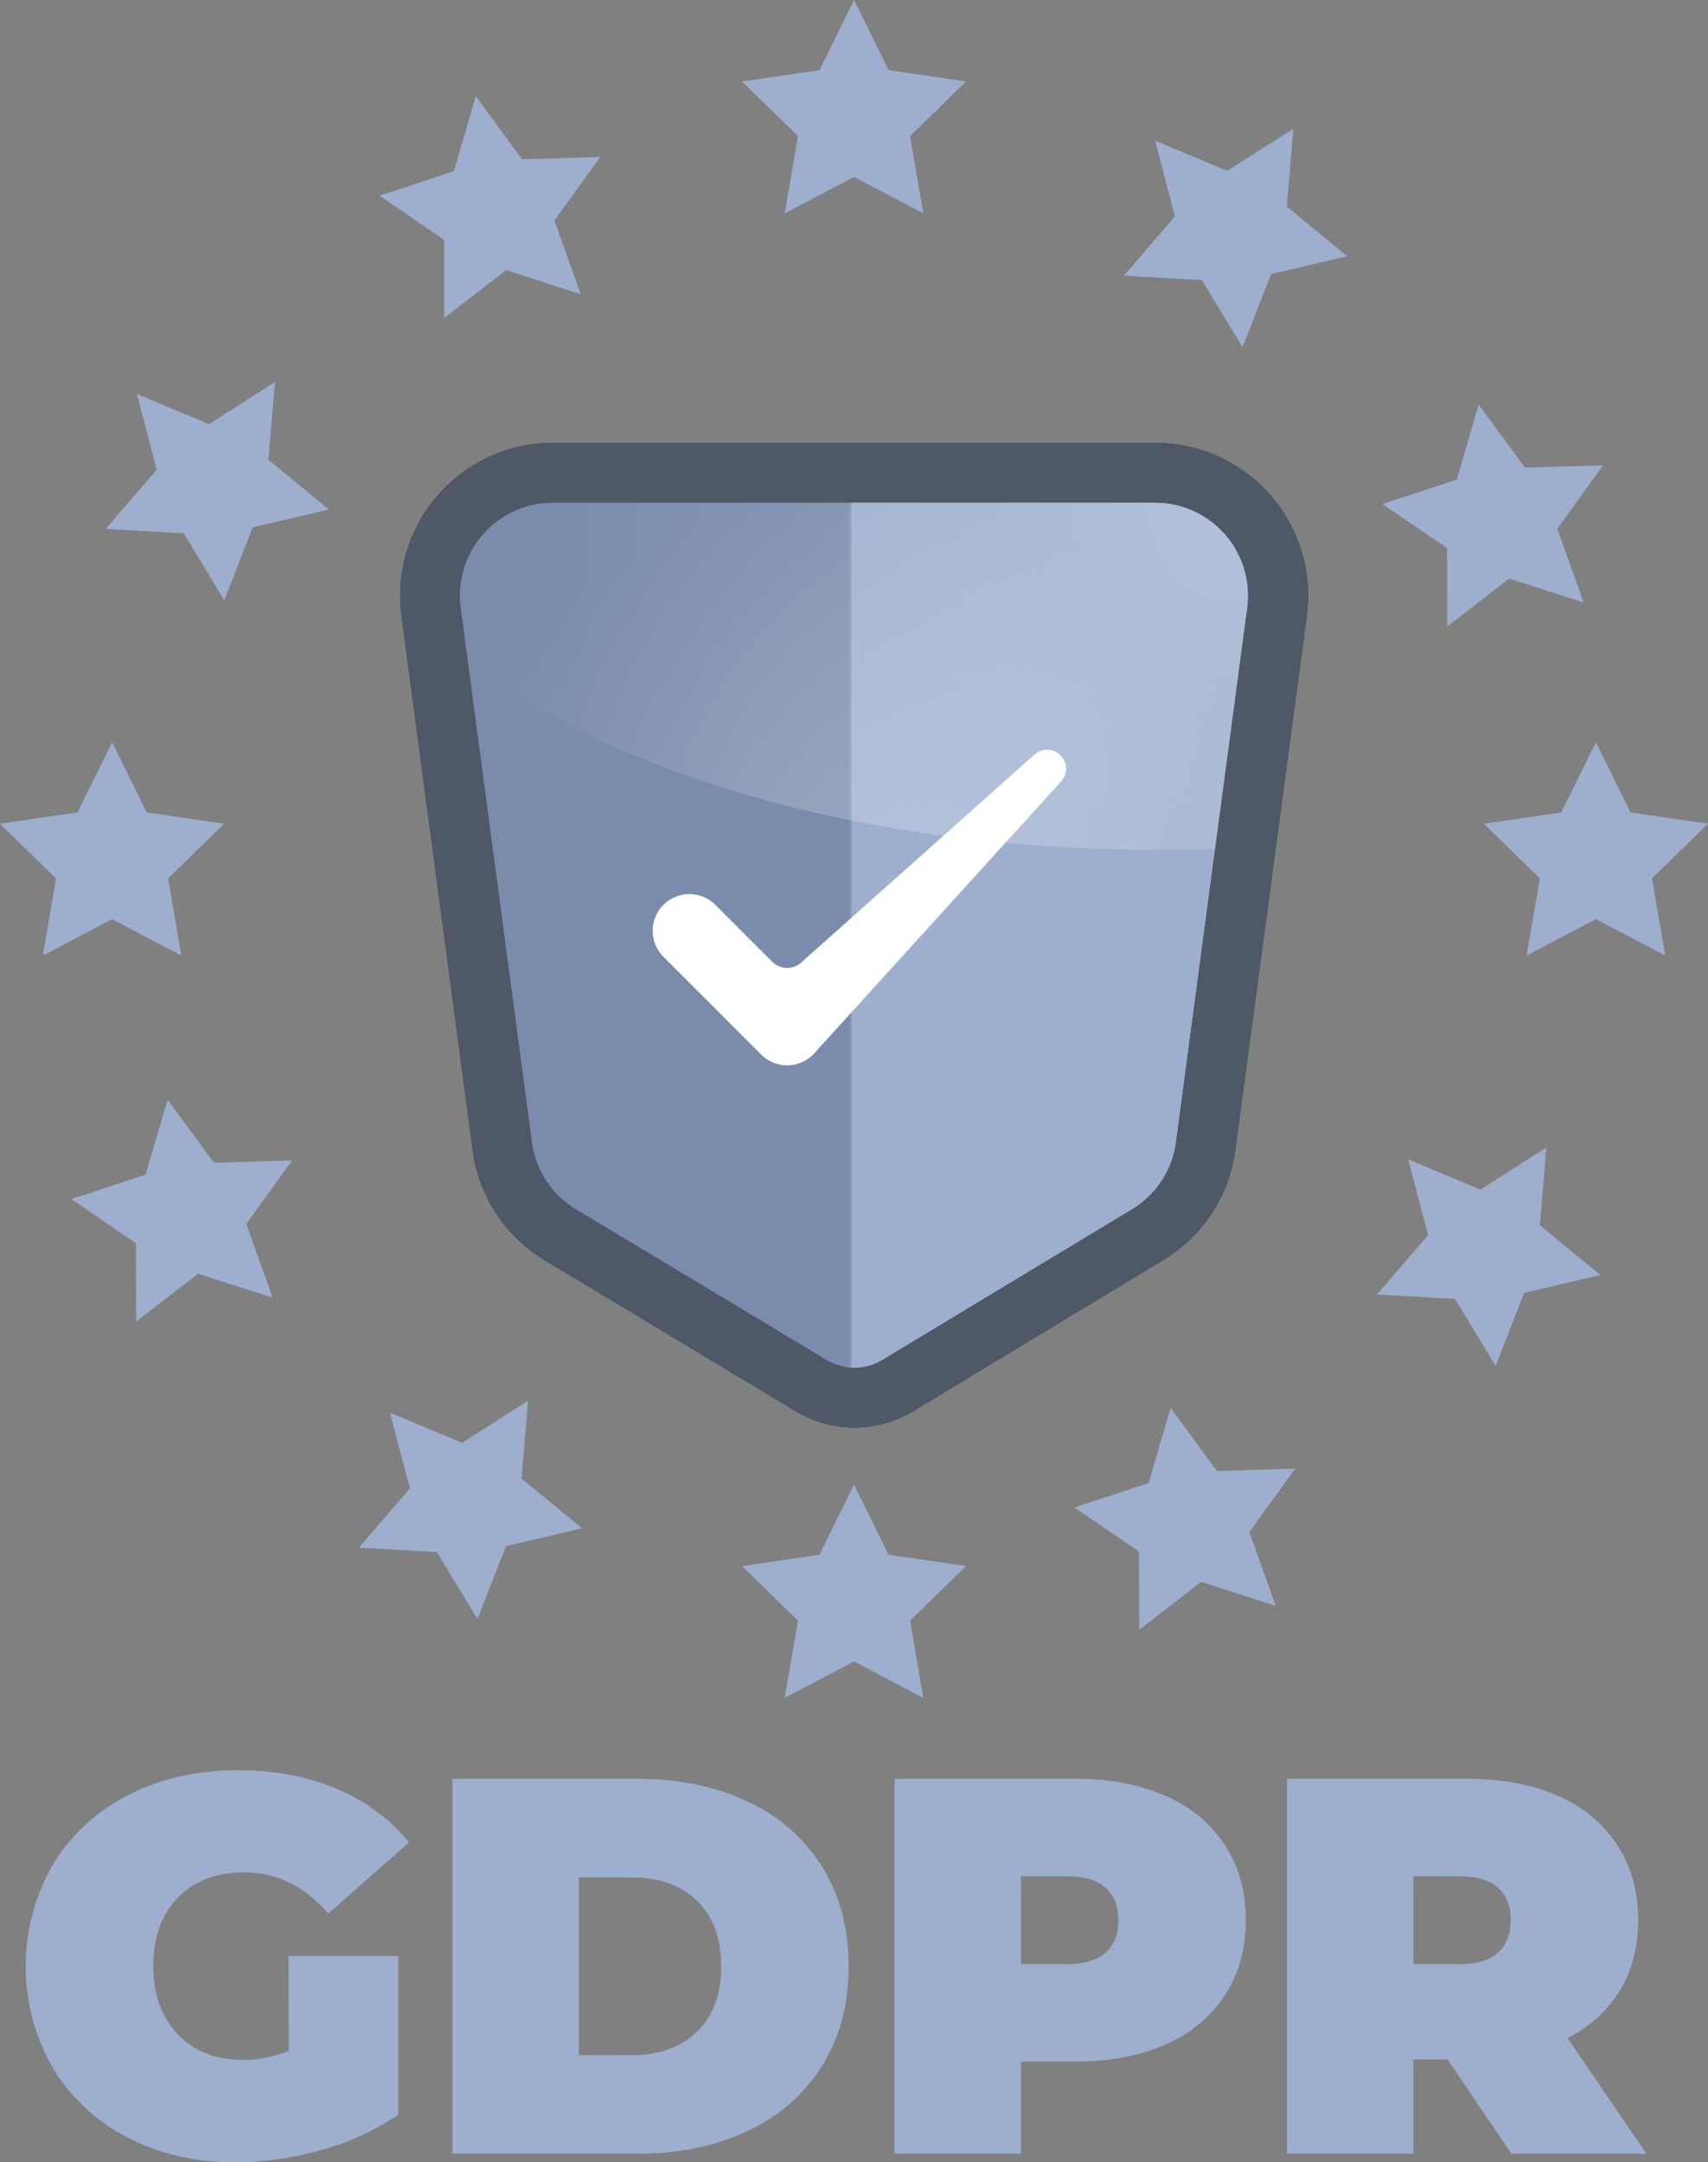
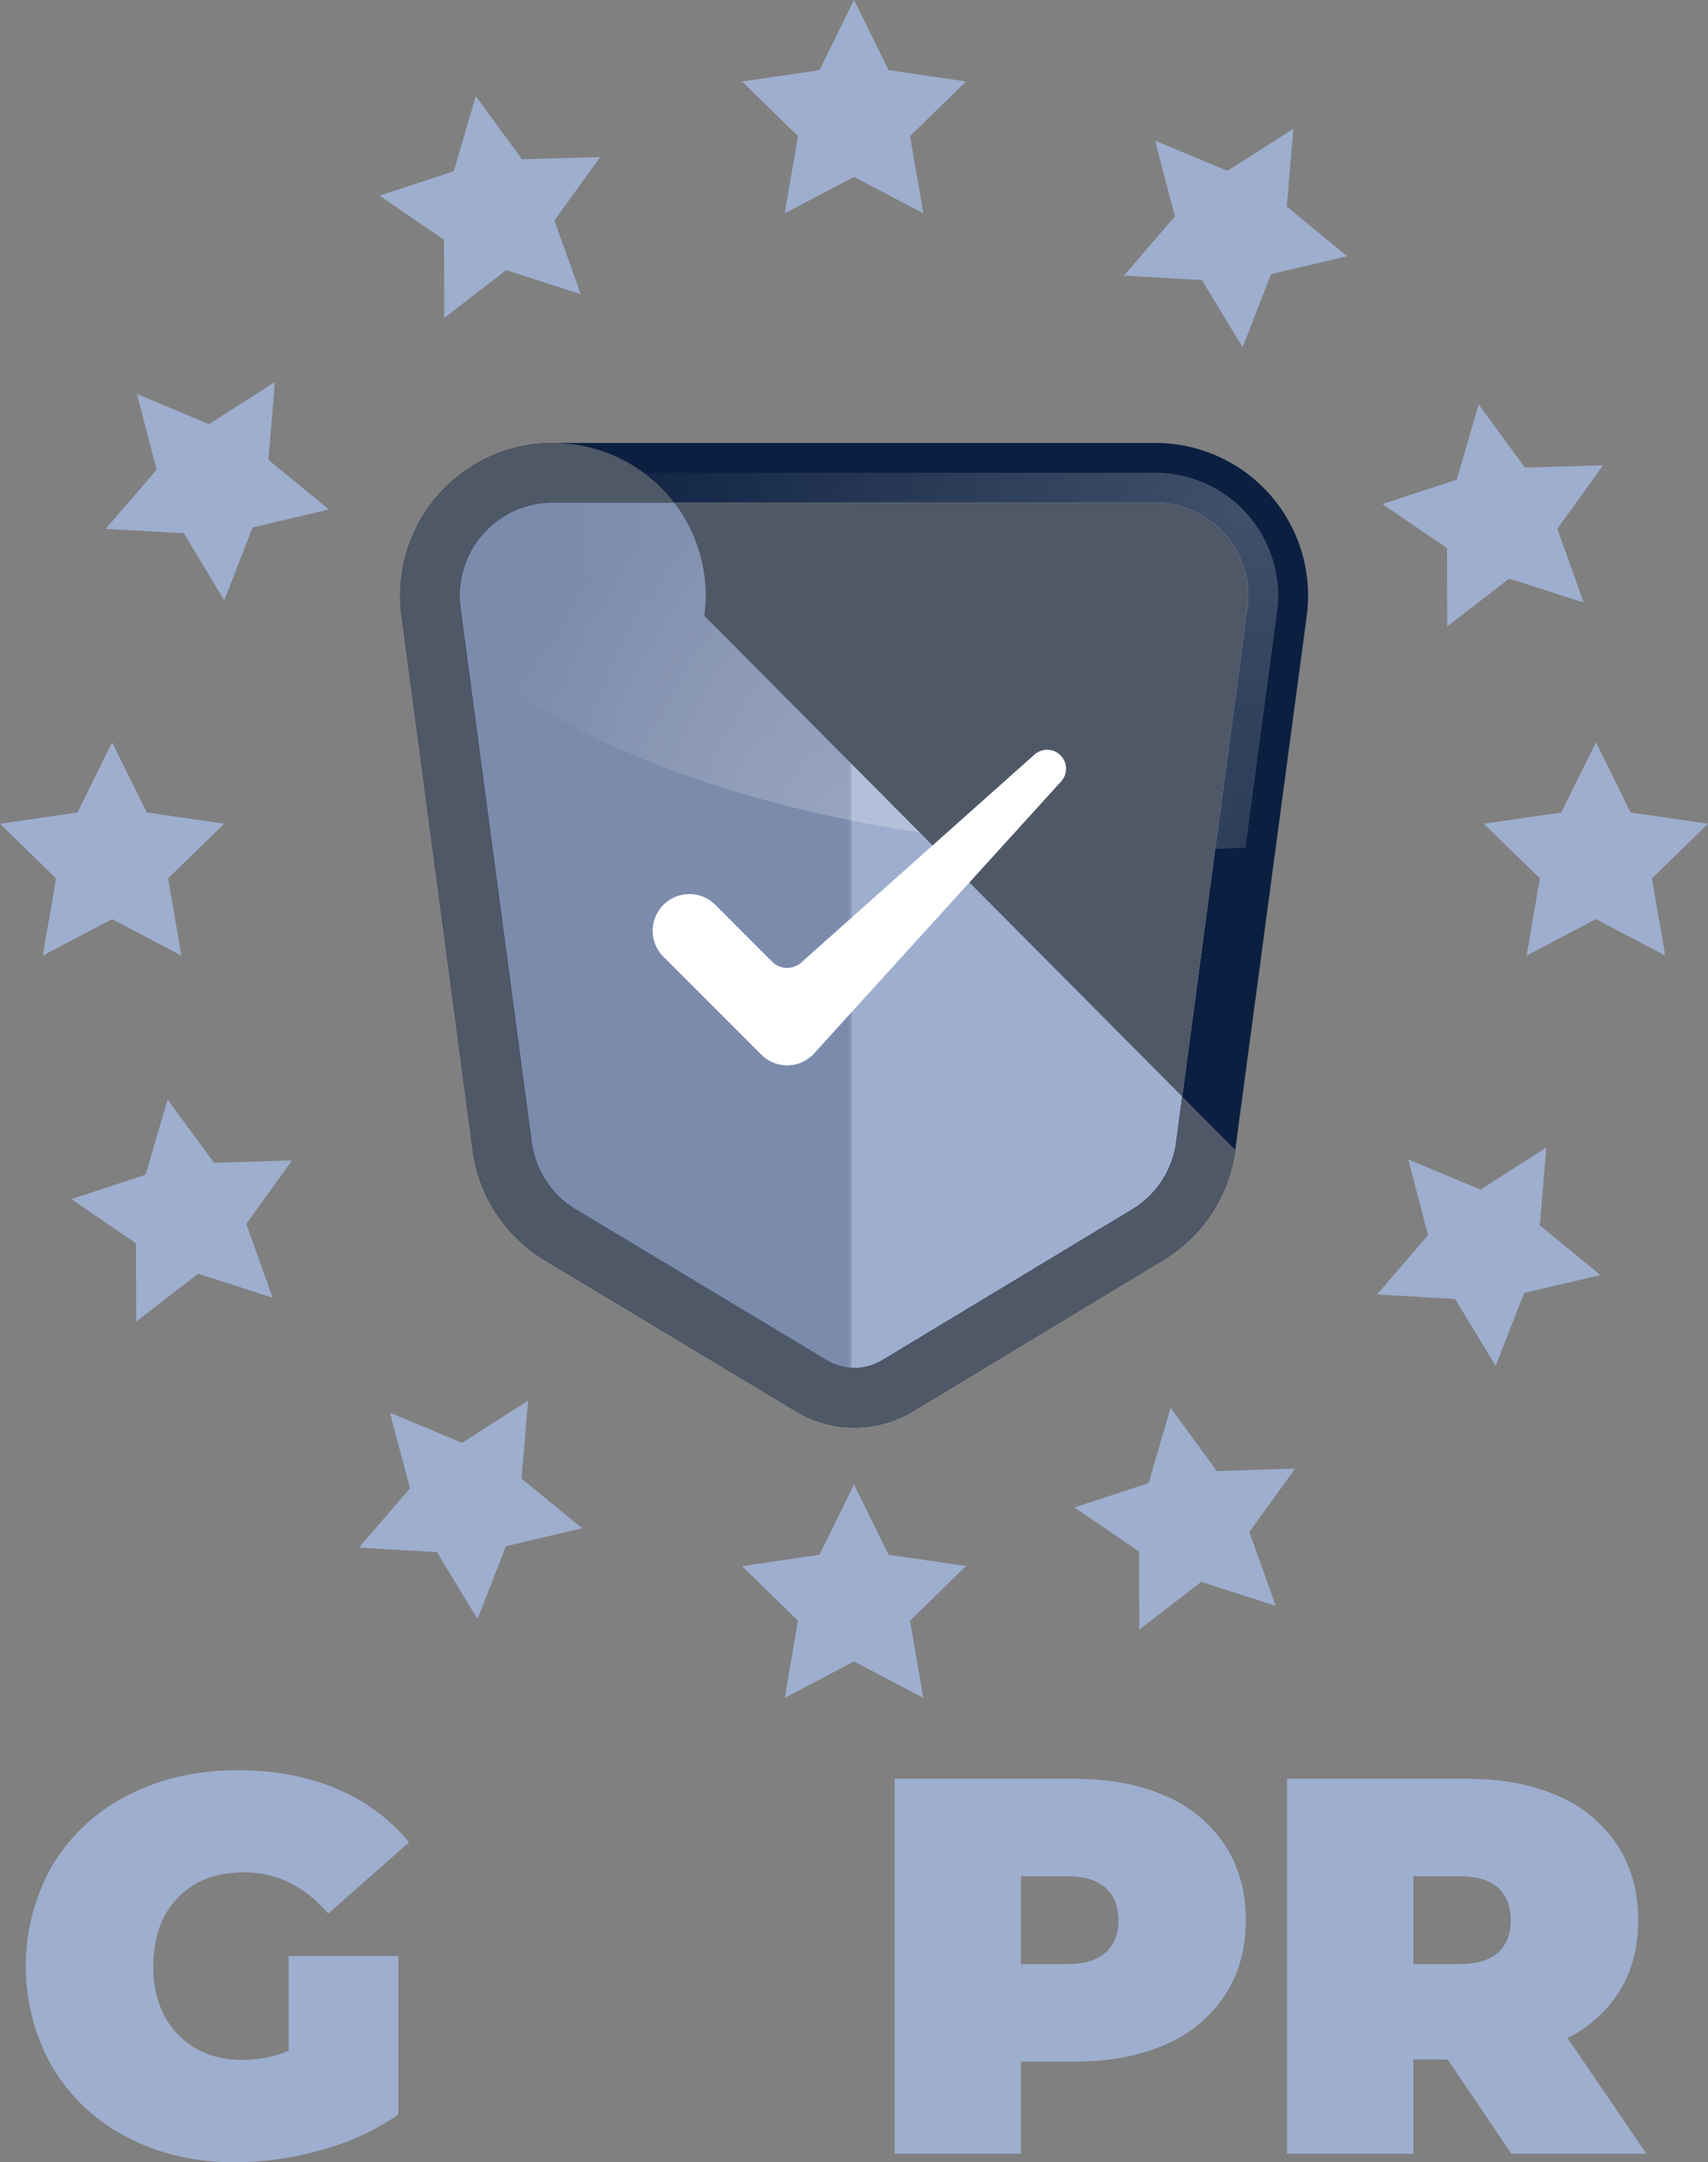
<svg xmlns="http://www.w3.org/2000/svg" xmlns:xlink="http://www.w3.org/1999/xlink" viewBox="0 0 541.54 685.25">
  <rect x="0" y="0" width="541.54" height="685.25" fill="#808080" stroke="none" />
  <defs>
    <style>.cls-1{fill:url(#Dégradé_sans_nom_3);}.cls-11,.cls-2{fill:#fff;}.cls-2{stroke:#000;stroke-linecap:round;stroke-linejoin:round;stroke-width:6px;}.cls-3{fill:#9eaece;}.cls-4{fill:#0b1f40;}.cls-5{mask:url(#mask);}.cls-6{opacity:0.24;}.cls-7{mask:url(#mask-2);}.cls-8,.cls-9{opacity:0.22;}.cls-8{fill:url(#Dégradé_sans_nom_2);}.cls-9{fill:url(#Dégradé_sans_nom_2-2);}.cls-10{fill:#4f5866;}</style>
    <linearGradient id="Dégradé_sans_nom_3" x1="203.15" y1="435.7" x2="203.15" y2="284.71" gradientUnits="userSpaceOnUse">
      <stop offset="0" stop-color="#fff" />
      <stop offset="1" />
    </linearGradient>
    <mask id="mask" x="136.32" y="149.82" width="133.66" height="293.05" maskUnits="userSpaceOnUse">
      <path class="cls-1" d="M175.27,149.82a38.94,38.94,0,0,0-38.6,44.08l22.57,169.28a38.91,38.91,0,0,0,18.49,28.19l79.49,47.77A26.43,26.43,0,0,0,270,442.87v-293Z" />
    </mask>
    <mask id="mask-2" x="133.32" y="146.82" width="274.89" height="299.12" maskUnits="userSpaceOnUse">
      <path class="cls-2" d="M366.27,149.82h-191a38.94,38.94,0,0,0-38.6,44.08l22.57,169.27a38.91,38.91,0,0,0,18.49,28.2l79.49,47.77a26.59,26.59,0,0,0,27.42,0l79.17-47.75a38.94,38.94,0,0,0,18.49-28.2L404.87,193.9A38.94,38.94,0,0,0,366.27,149.82Z" />
    </mask>
    <radialGradient id="Dégradé_sans_nom_2" cx="394.68" cy="161.79" r="222.75" gradientUnits="userSpaceOnUse">
      <stop offset="0" stop-color="#fff" />
      <stop offset="1" stop-color="#fff" stop-opacity="0" />
    </radialGradient>
    <radialGradient id="Dégradé_sans_nom_2-2" cx="270.77" cy="296.38" r="140.63" xlink:href="#Dégradé_sans_nom_2" />
  </defs>
  <title>GDPR</title>
  <g id="Calque_2" data-name="Calque 2">
    <g id="Icons">
      <path class="cls-3" d="M91.5,619.9h34.8v50.24a81,81,0,0,1-24.44,11.21,101,101,0,0,1-27.33,3.9q-19,0-34.12-7.89a59,59,0,0,1-23.68-22.07,64.65,64.65,0,0,1,0-64.33,58.57,58.57,0,0,1,23.93-22.07Q56,561,75.38,561q17.48,0,31.31,5.86a58.79,58.79,0,0,1,23,17l-25.63,22.58q-11.2-13.07-26.65-13.07-13.23,0-21,8t-7.81,21.72q0,13.43,7.72,21.56t20.62,8.15a37.61,37.61,0,0,0,14.6-2.89Z" />
-       <path class="cls-3" d="M143.44,563.72H202q19.86,0,35.06,7.21a54.91,54.91,0,0,1,23.59,20.62q8.4,13.41,8.4,31.57t-8.4,31.58a54.91,54.91,0,0,1-23.59,20.62q-15.19,7.21-35.06,7.21H143.44Zm56.87,87.58q12.88,0,20.62-7.38t7.72-20.8q0-13.39-7.72-20.79T200.31,595H183.5V651.3Z" />
      <path class="cls-3" d="M369.54,569.15a42.32,42.32,0,0,1,18.84,15.61Q395,594.94,395,608.53t-6.62,23.76a42.34,42.34,0,0,1-18.84,15.62q-12.23,5.43-28.69,5.43H323.71v29.19H283.65V563.72h57.2Q357.32,563.72,369.54,569.15Zm-19,49.65q4.07-3.66,4.07-10.27t-4.07-10.27q-4.08-3.64-12.23-3.65H323.71v27.84H338.3Q346.46,622.45,350.53,618.8Z" />
      <path class="cls-3" d="M459,652.66H448.13v29.87H408.07V563.72h57.2q16.47,0,28.69,5.43a42.32,42.32,0,0,1,18.84,15.61q6.62,10.18,6.62,23.77,0,12.72-5.77,22.23A40.75,40.75,0,0,1,497,645.87l25,36.66H479.19Zm16-54.4q-4.08-3.64-12.23-3.65H448.13v27.84h14.59q8.16,0,12.23-3.65T479,608.53Q479,601.9,475,598.26Z" />
      <path class="cls-3" d="M366.27,149.82h-191a38.94,38.94,0,0,0-38.6,44.08l22.57,169.27a38.91,38.91,0,0,0,18.49,28.2l79.49,47.77a26.59,26.59,0,0,0,27.42,0l79.17-47.75a38.94,38.94,0,0,0,18.49-28.2L404.87,193.9A38.94,38.94,0,0,0,366.27,149.82Z" />
      <path class="cls-4" d="M270.91,452.38a36,36,0,0,1-18.55-5.15l-79.49-47.77a48.13,48.13,0,0,1-23-35L127.32,195.15a48.37,48.37,0,0,1,48-54.77h191a48.37,48.37,0,0,1,48,54.77L391.65,364.42a48.12,48.12,0,0,1-23,35L289.51,447.2A36,36,0,0,1,270.91,452.38ZM175.27,159.25A29.51,29.51,0,0,0,146,192.65l22.57,169.28a29.35,29.35,0,0,0,14,21.36l79.48,47.76a17.11,17.11,0,0,0,17.69,0l79.17-47.75a29.35,29.35,0,0,0,14-21.36l22.57-169.28a29.51,29.51,0,0,0-29.25-33.4Z" />
      <g class="cls-5">
        <g class="cls-6">
          <path class="cls-4" d="M175.27,149.82a38.94,38.94,0,0,0-38.6,44.08l22.57,169.28a38.91,38.91,0,0,0,18.49,28.19l79.49,47.77A26.43,26.43,0,0,0,270,442.87v-293Z" />
        </g>
      </g>
      <g class="cls-7">
        <path class="cls-8" d="M366.27,149.82h-191a38.94,38.94,0,0,0-38.6,44.08l.34,2.53c36.77,42.73,126.07,72.9,230.47,72.9,9.27,0,18.42-.26,27.43-.72l10-74.71A38.94,38.94,0,0,0,366.27,149.82Z" />
        <path class="cls-9" d="M366.27,149.82h-191a38.94,38.94,0,0,0-38.6,44.08l.34,2.53c36.77,42.73,126.07,72.9,230.47,72.9,9.27,0,18.42-.26,27.43-.72l10-74.71A38.94,38.94,0,0,0,366.27,149.82Z" />
      </g>
-       <path class="cls-10" d="M270.91,452.38a36,36,0,0,1-18.55-5.15l-79.49-47.77a48.13,48.13,0,0,1-23-35L127.32,195.15a48.37,48.37,0,0,1,48-54.77h191a48.37,48.37,0,0,1,48,54.77L391.65,364.42a48.12,48.12,0,0,1-23,35L289.51,447.2A36,36,0,0,1,270.91,452.38ZM175.27,159.25A29.51,29.51,0,0,0,146,192.65l22.57,169.28a29.35,29.35,0,0,0,14,21.36l79.48,47.76a17.11,17.11,0,0,0,17.69,0l79.17-47.75a29.35,29.35,0,0,0,14-21.36l22.57-169.28a29.51,29.51,0,0,0-29.25-33.4Z" />
+       <path class="cls-10" d="M270.91,452.38a36,36,0,0,1-18.55-5.15l-79.49-47.77a48.13,48.13,0,0,1-23-35L127.32,195.15a48.37,48.37,0,0,1,48-54.77a48.37,48.37,0,0,1,48,54.77L391.65,364.42a48.12,48.12,0,0,1-23,35L289.51,447.2A36,36,0,0,1,270.91,452.38ZM175.27,159.25A29.51,29.51,0,0,0,146,192.65l22.57,169.28a29.35,29.35,0,0,0,14,21.36l79.48,47.76a17.11,17.11,0,0,0,17.69,0l79.17-47.75a29.35,29.35,0,0,0,14-21.36l22.57-169.28a29.51,29.51,0,0,0-29.25-33.4Z" />
      <path class="cls-11" d="M254.32,304.78,328,239.13a6,6,0,0,1,8.24.23h0a6,6,0,0,1,.2,8.29L257.8,334.21a11.64,11.64,0,0,1-16.45,0l-31-31a11.65,11.65,0,0,1,0-16.46h0a11.64,11.64,0,0,1,16.45,0l18,18A6.72,6.72,0,0,0,254.32,304.78Z" />
      <path class="cls-3" d="M281.75,492.72l-9.19-18.62-1.79-3.63L269,474.1l-9.19,18.62-20.54,3-4,.59,2.91,2.83L253,513.61l-3.51,20.46-.68,4,3.58-1.88,18.38-9.66,18.37,9.66,3.59,1.88-.68-4-3.51-20.46,14.86-14.49,2.9-2.83-4-.59Zm8.33,41.69-19.31-10.15-19.31,10.15,19.31-10.15Z" />
      <path class="cls-3" d="M253,43.14,249.49,63.6l-.68,4,3.58-1.88,18.38-9.66,18.37,9.66,3.59,1.88-.68-4-3.51-20.46L303.4,28.65l2.9-2.83-4-.59-20.54-3L272.56,3.63,270.77,0,269,3.63l-9.19,18.62-20.54,3-4,.59,2.91,2.83Zm49-15.93h0l-10.8-1.56ZM286.39,42.44,296.8,32.29,286.39,42.44Zm-31.24,0L244.74,32.29l10.41,10.15Zm-4.83-16.79-10.79,1.56h0Z" />
      <path class="cls-3" d="M53.91,300.94l3.59,1.89-.69-4L53.3,278.37l14.87-14.49,2.9-2.83-4-.58-20.54-3-9.19-18.61-1.8-3.64-1.79,3.64-9.19,18.61L4,260.47l-4,.58,2.9,2.83,14.87,14.49-3.51,20.46-.69,4,3.59-1.89,18.37-9.66Zm12.86-38.49h0L51.15,277.67Zm-62.47,0h0l15.62,15.22Z" />
      <path class="cls-3" d="M541.54,261.05l-4-.58-20.54-3-9.19-18.61-1.8-3.64-1.79,3.64L495,257.48l-20.54,3-4,.58,2.9,2.83,14.87,14.49-3.51,20.46-.69,4,3.59-1.89L506,291.28l18.38,9.66,3.59,1.89-.69-4-3.51-20.46,14.87-14.49Zm-66.77,1.4h0l7.91,7.71ZM506,239.75h0l9.66,19.56L527.18,261l-11.52-1.68Zm15.62,37.92,3.69,21.5h0l-3.69-21.5,15.62-15.22h0Z" />
      <path class="cls-3" d="M165.37,468.59l1.73-20.69.34-4L164,446.05l-17.48,11.21-19.14-8-3.73-1.57,1,3.92L130,471.66l-13.56,15.72-2.64,3.07,4,.23,20.73,1.2,10.76,17.75,2.1,3.47,1.47-3.78L160.42,490l20.21-4.75,3.94-.93-3.14-2.56Zm14.8,14.69-16.88-13.81h0l16.88,13.81Z" />
      <path class="cls-3" d="M408,65.48l1.73-20.69.34-4-3.41,2.19L389.14,54.15l-19.14-8-3.74-1.57,1,3.92,5.26,20.08L359,84.27l-2.65,3.07,4,.24,20.73,1.19,10.76,17.75L394,110l1.48-3.78L403,86.87l20.21-4.75,3.94-.92L424,78.63Zm-47.44,20.1h0l14.24-16.52Zm28.82-29.17-13.41-5.63,13.41,5.63,15.82-10.16Zm16.54,10,1.82-21.74h0Z" />
      <path class="cls-3" d="M85.11,145.74l1.73-20.69.33-4-3.41,2.19L66.29,134.42l-19.14-8-3.74-1.57,1,3.92,5.27,20.08L36.15,164.54,33.5,167.6l4,.24L58.27,169,69,186.79l2.1,3.46,1.47-3.77,7.54-19.34,20.21-4.75,4-.93-3.14-2.57Zm-6.44,19.69,21.23-5h0Z" />
      <path class="cls-3" d="M488.22,388.32l1.72-20.68.34-4-3.41,2.19L469.4,377l-19.14-8-3.74-1.56,1,3.92,5.27,20.08-13.56,15.72-2.65,3.07,4.05.23,20.72,1.2,10.77,17.75,2.1,3.46,1.47-3.77,7.54-19.34L503.47,405l3.95-.93-3.14-2.57Zm-38.74-17.51h0l5.54,21.1ZM488,367.47h0l-1.81,21.73ZM481.78,408,503,403h0Z" />
      <path class="cls-3" d="M67.82,368.5,55.56,351.74l-2.39-3.27L52,352.36l-5.84,19.92-19.72,6.48L22.61,380,26,382.31,43.1,394l.07,20.76v4.06l3.21-2.48,16.43-12.68L82.59,410l3.86,1.24-1.37-3.82-7-19.55,12.15-16.83,2.37-3.29-4.05.12ZM45.17,414.78,45.09,393l.08,21.81Zm2.64-40.93-20.72,6.81,20.72-6.81,5-17.06Z" />
      <path class="cls-3" d="M458.79,173.71l.07,20.76,0,4.05,3.21-2.47,16.43-12.68,19.77,6.35,3.85,1.24-1.36-3.82-7-19.55,12.14-16.84,2.38-3.28-4.06.11-20.75.6-12.25-16.75-2.4-3.27-1.14,3.89L461.88,152l-19.72,6.48-3.85,1.26,3.34,2.29Zm45.53-24.13h0l-12.76,17.69Zm-26.19,31.56h0l-17.27,13.33Zm-35.35-20.79,18,12.3v0l-18-12.3Z" />
      <path class="cls-3" d="M165.51,50.49,153.25,33.74l-2.39-3.27-1.14,3.89-5.84,19.92-19.73,6.48L120.3,62l3.35,2.29L140.79,76l.07,20.76v4l3.21-2.47,16.44-12.69L180.28,92l3.86,1.24-1.36-3.81-7-19.55,12.15-16.84,2.37-3.29-4.05.12ZM124.78,62.66h0l6,4.1Zm56.11,27.46-20.76-6.67L142.86,96.77l17.27-13.32Zm5.43-38.23L173.56,69.58l12.76-17.69Z" />
      <path class="cls-3" d="M385.82,466.19l-12.26-16.75-2.39-3.28L370,450.05,364.19,470l-19.72,6.48-3.85,1.27L344,480l17.14,11.71.07,20.76v4l3.21-2.48,16.44-12.68,19.76,6.35,3.86,1.24-1.36-3.82-7-19.55,12.15-16.83,2.37-3.29-4.05.12Zm15.38,39.63h0l-7.33-20.54Z" />
    </g>
  </g>
</svg>